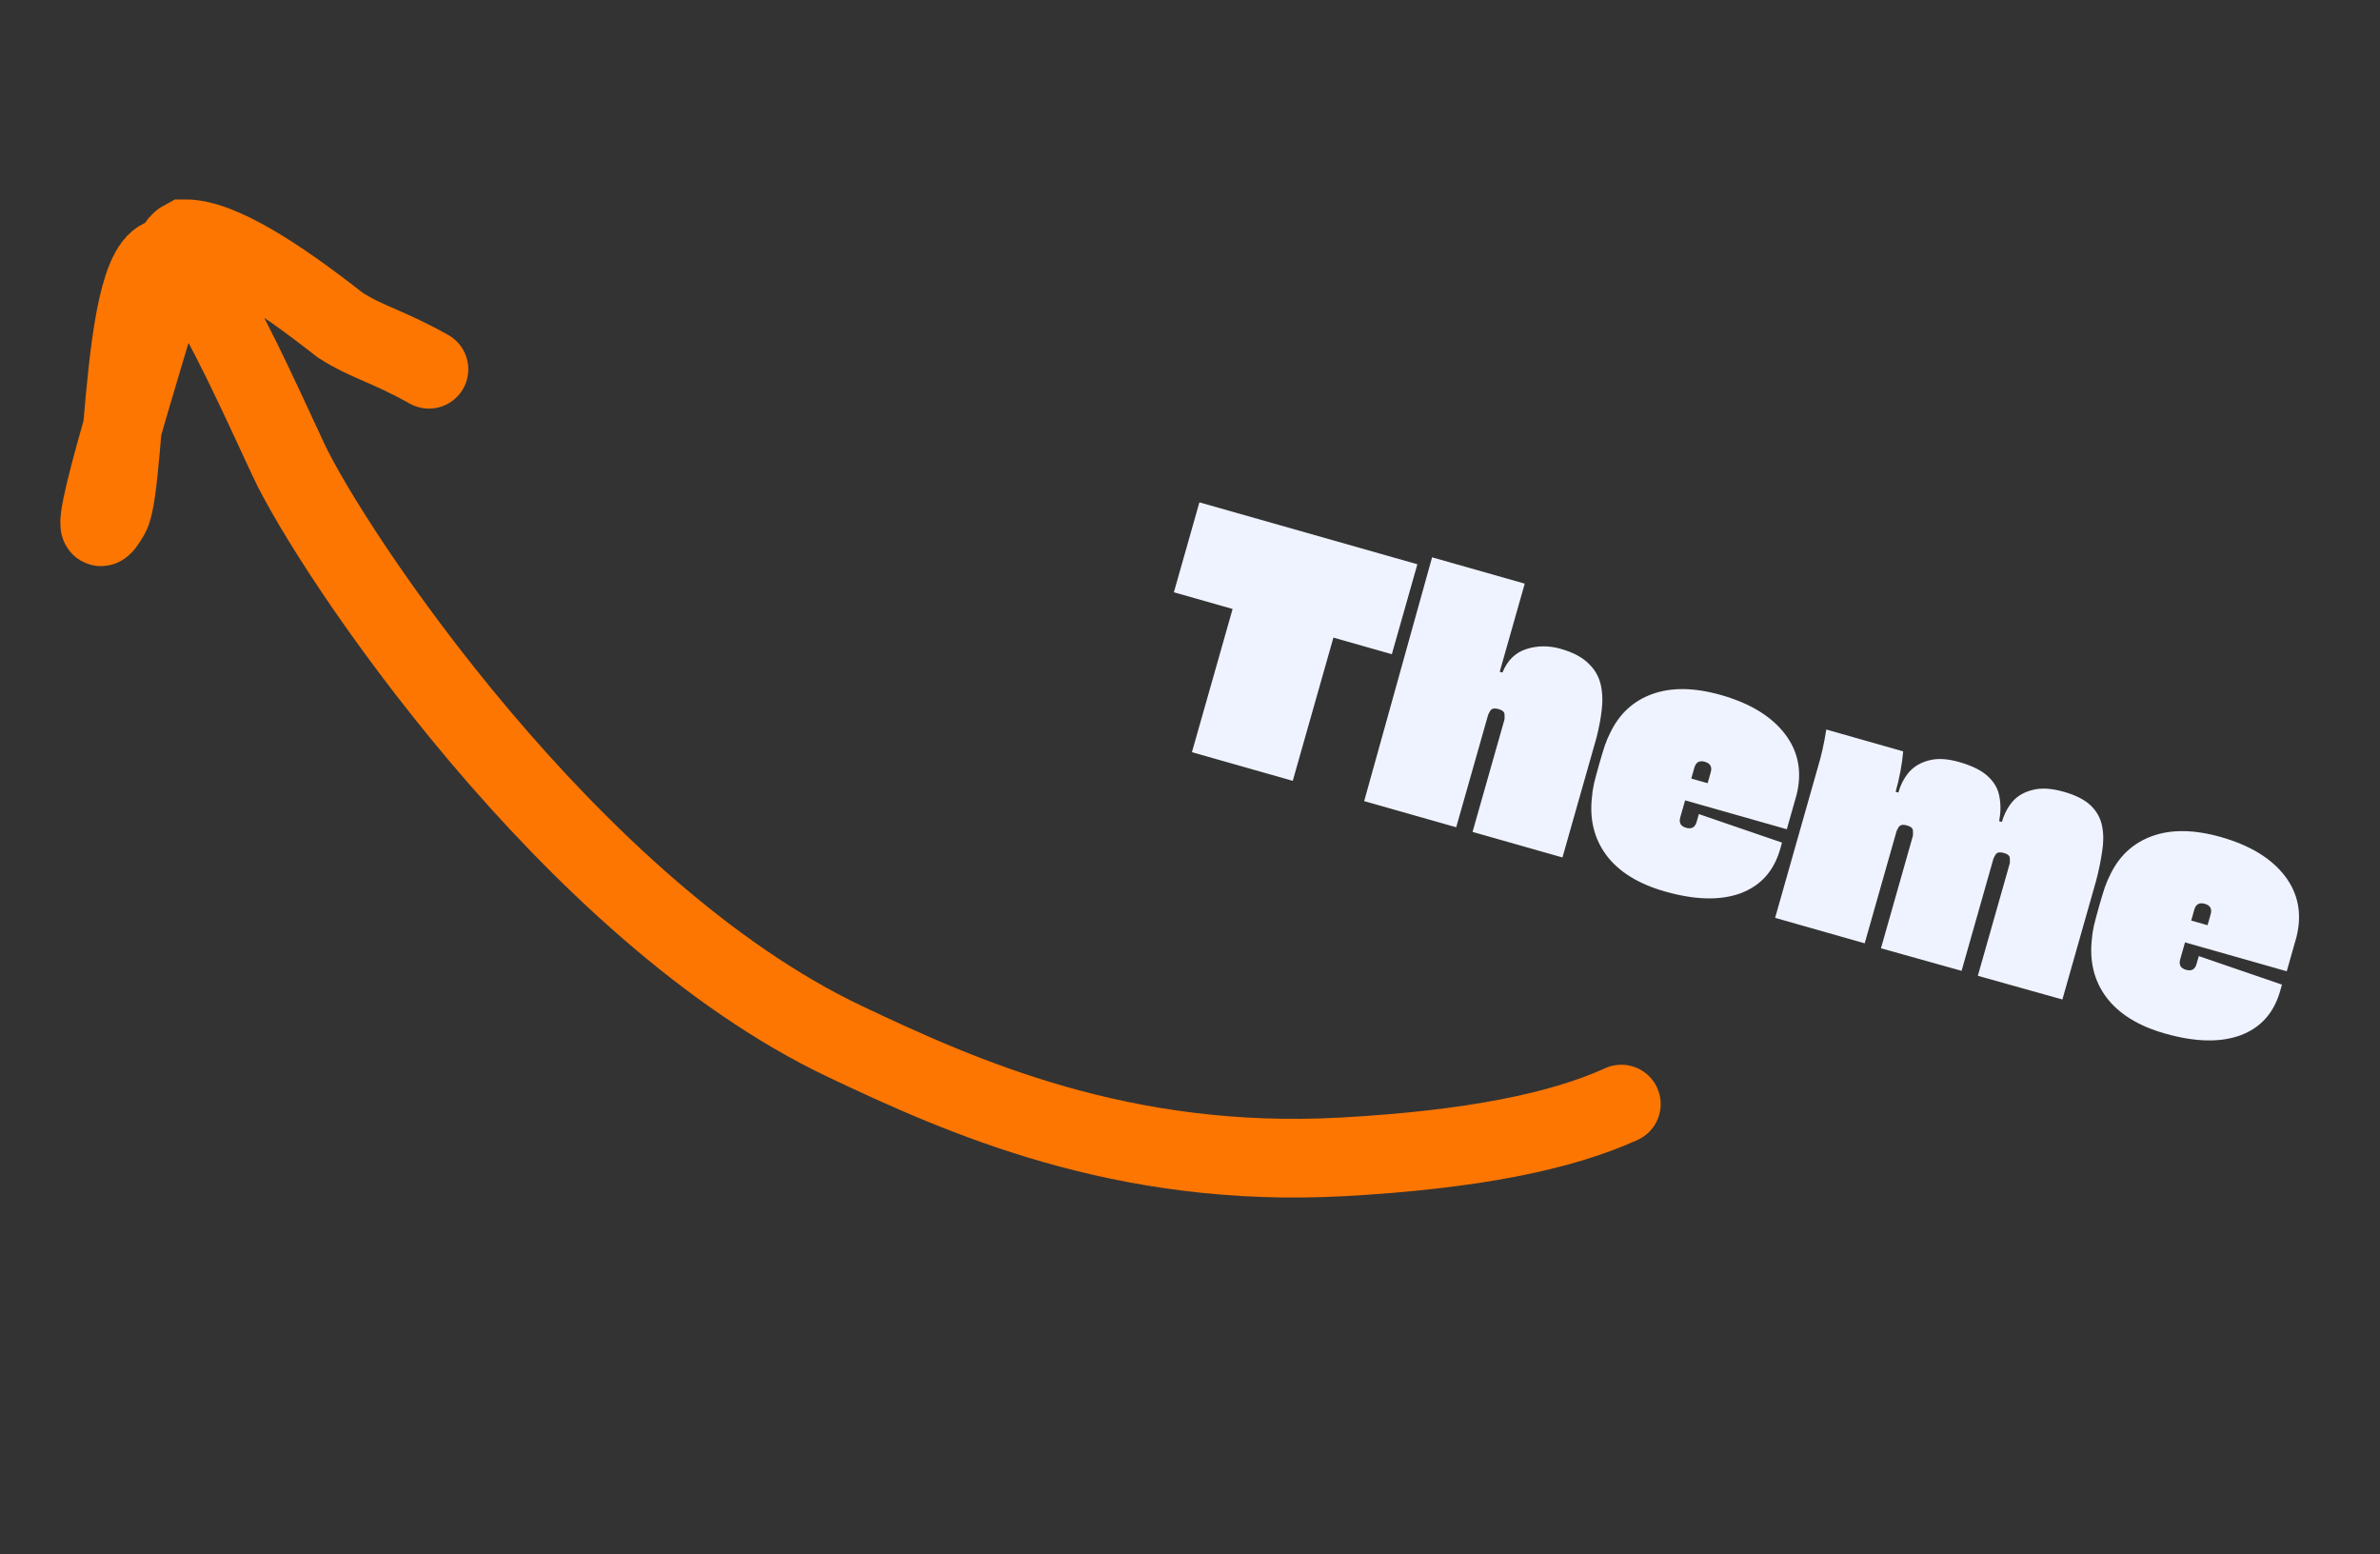
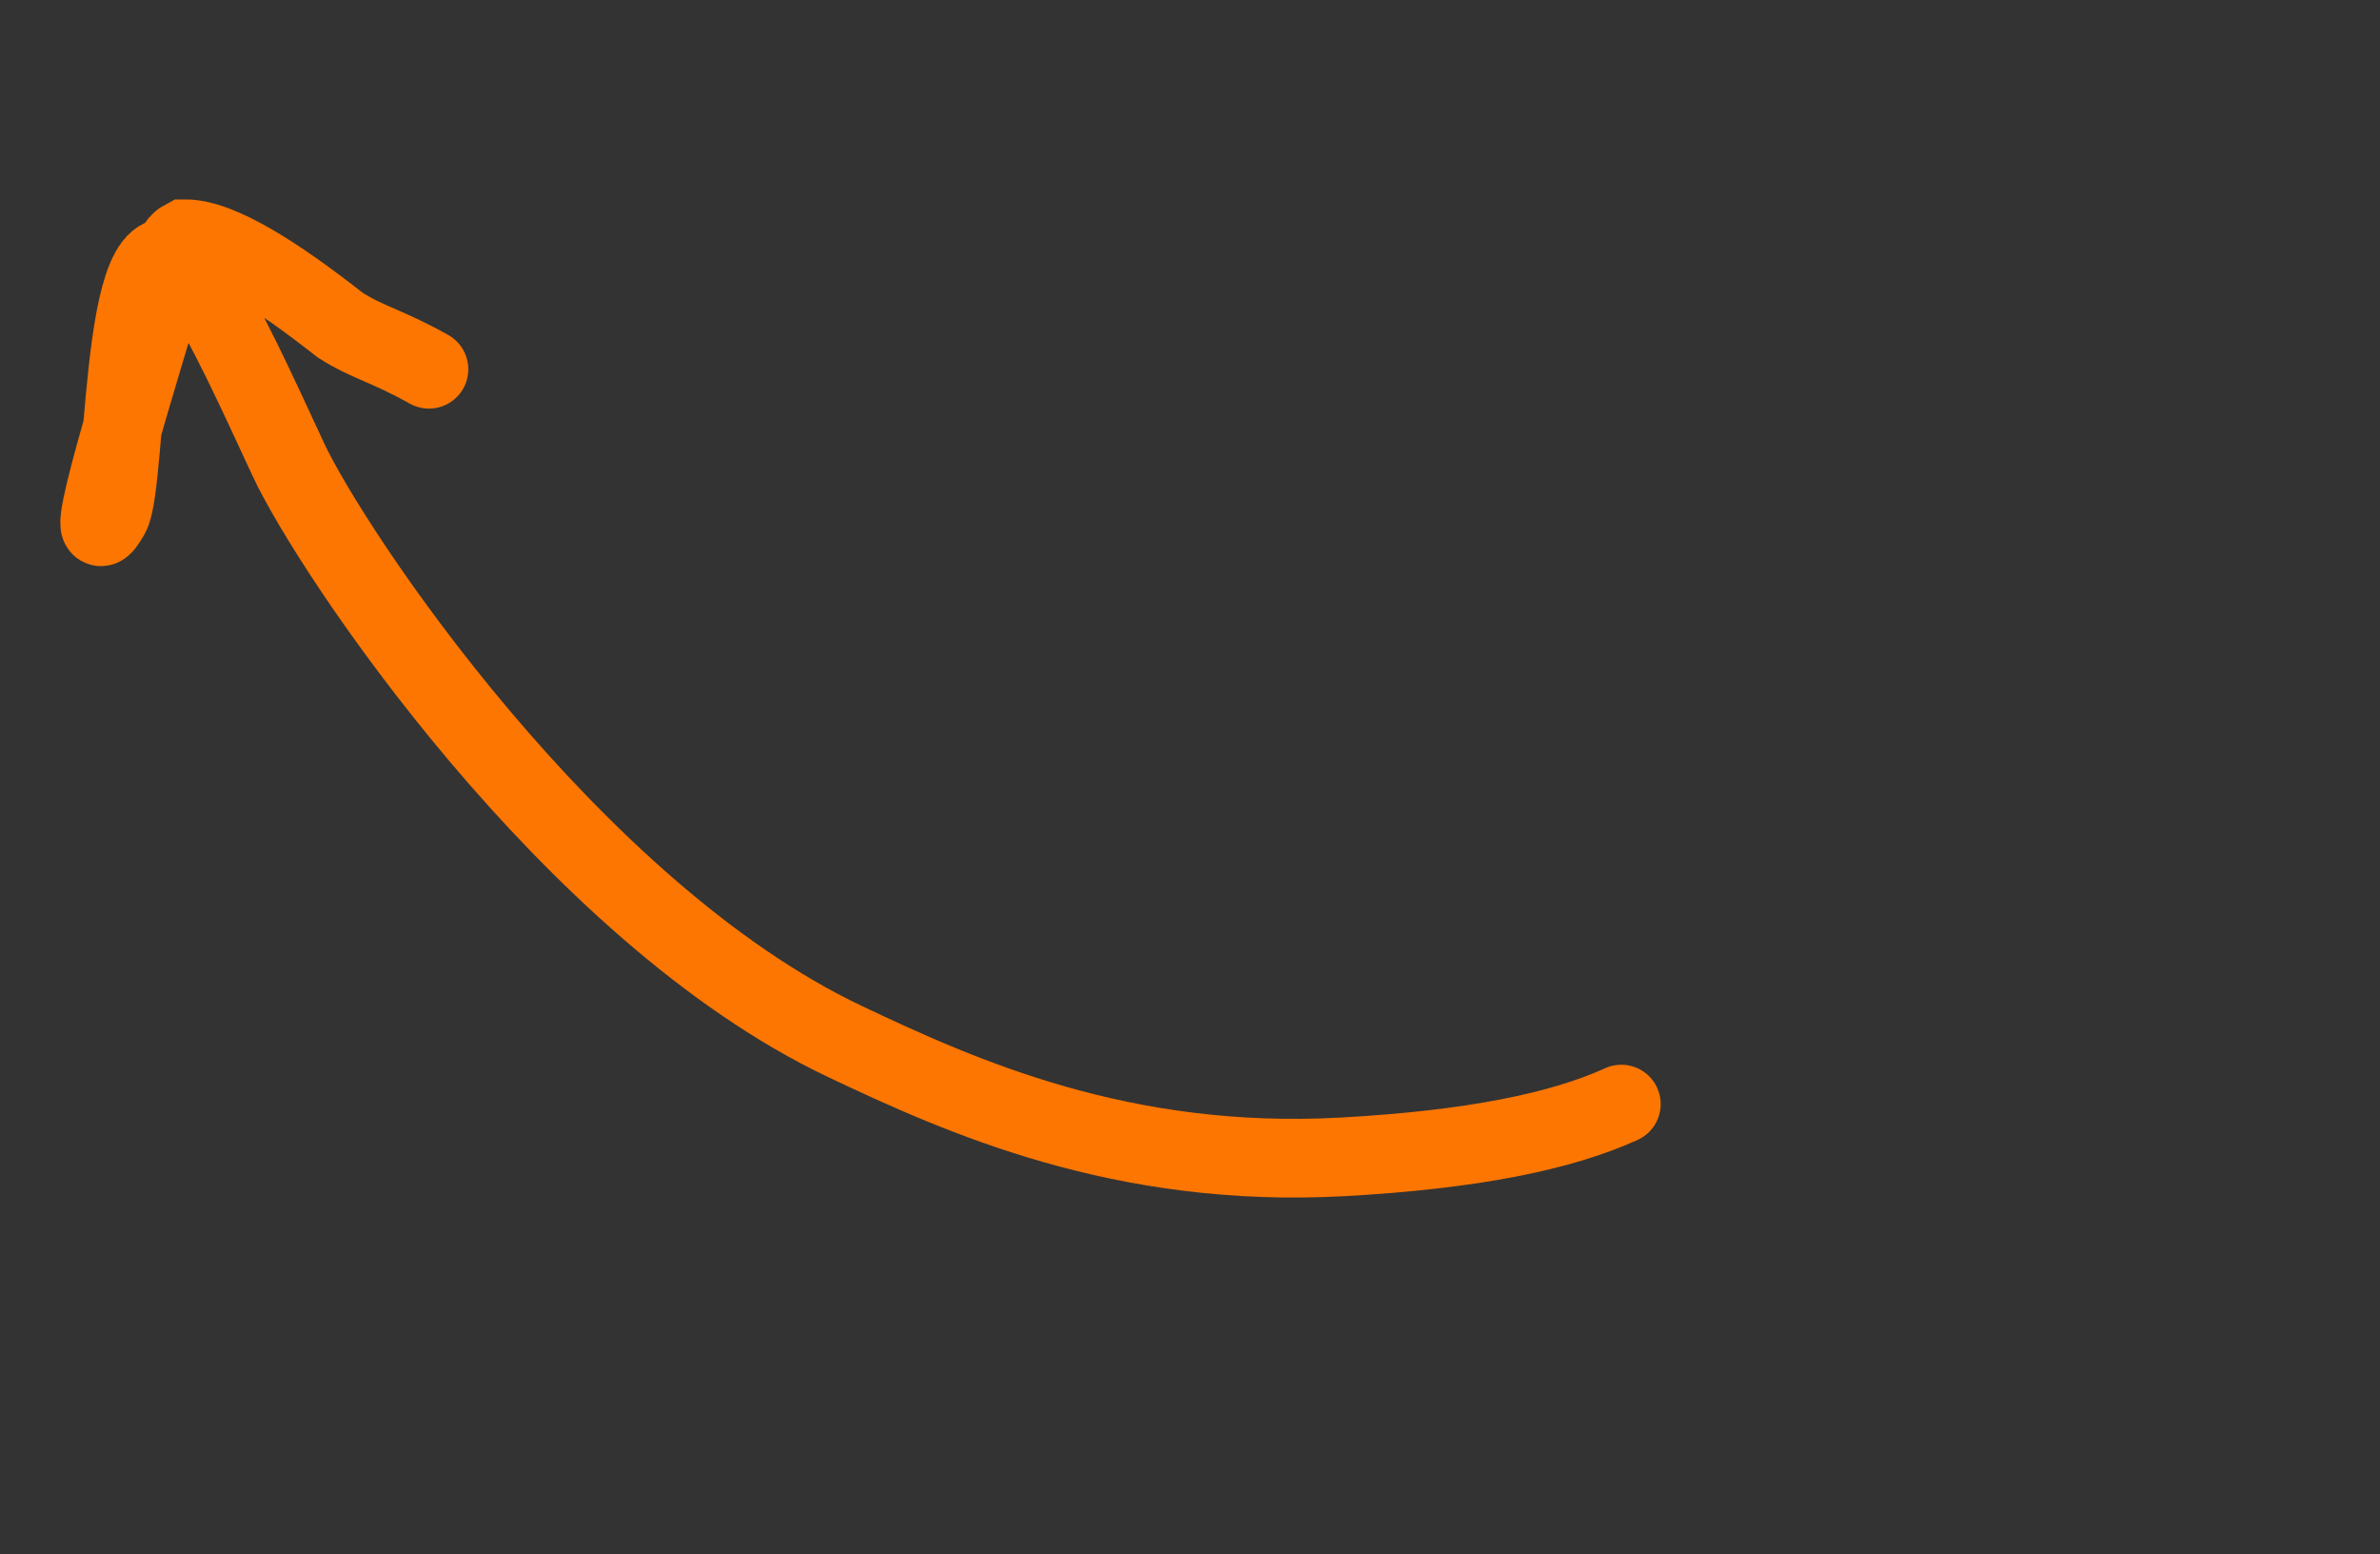
<svg xmlns="http://www.w3.org/2000/svg" width="121" height="79" viewBox="0 0 121 79" fill="none">
  <rect x="0" y="0" width="121" height="79" fill="#333333" stroke="none" />
-   <path d="M72.06 28.681L70.762 33.253L67.791 32.409L65.724 39.689L60.598 38.233L62.666 30.953L59.68 30.105L60.978 25.534L72.06 28.681ZM79.338 32.977C79.954 33.152 80.423 33.396 80.744 33.709C81.068 34.012 81.278 34.366 81.374 34.77C81.47 35.174 81.49 35.612 81.433 36.084C81.38 36.546 81.288 37.024 81.159 37.52L79.436 43.584L74.865 42.285L76.487 36.575C76.496 36.544 76.497 36.462 76.491 36.327C76.495 36.195 76.395 36.1 76.189 36.042C75.984 35.983 75.844 36.01 75.768 36.121C75.702 36.236 75.665 36.309 75.656 36.339L74.034 42.049L69.355 40.72L72.808 28.328L77.518 29.666L76.246 34.145L76.384 34.184C76.637 33.569 77.038 33.172 77.587 32.996C78.149 32.812 78.733 32.806 79.338 32.977ZM87.491 35.326C88.968 35.746 90.052 36.403 90.74 37.297C91.429 38.191 91.629 39.224 91.34 40.395L90.842 42.15L85.671 40.681L85.426 41.543C85.347 41.82 85.446 41.998 85.723 42.076C86 42.155 86.178 42.056 86.257 41.779L86.371 41.379L90.599 42.829L90.507 43.152C90.19 44.271 89.516 45.022 88.487 45.406C87.46 45.78 86.183 45.749 84.654 45.315C83.299 44.931 82.304 44.315 81.668 43.469C81.043 42.626 80.8 41.626 80.941 40.468C80.948 40.326 80.98 40.114 81.039 39.831C81.107 39.551 81.194 39.226 81.299 38.857C81.401 38.498 81.496 38.181 81.585 37.907C81.687 37.625 81.773 37.422 81.841 37.298C82.3 36.308 83.017 35.636 83.994 35.281C84.971 34.927 86.136 34.942 87.491 35.326ZM86.143 39.019L85.985 39.573L86.817 39.809L86.974 39.255C87.053 38.977 86.953 38.8 86.676 38.721C86.399 38.642 86.222 38.741 86.143 39.019ZM104.924 40.245C105.54 40.42 106 40.656 106.304 40.953C106.607 41.249 106.797 41.597 106.872 41.996C106.95 42.384 106.951 42.811 106.874 43.277C106.808 43.746 106.706 44.238 106.571 44.754L104.853 50.803L100.554 49.599L102.176 43.889C102.185 43.858 102.186 43.775 102.18 43.64C102.185 43.508 102.084 43.413 101.879 43.355C101.674 43.297 101.533 43.323 101.457 43.435C101.391 43.549 101.354 43.622 101.345 43.653L99.728 49.347L95.629 48.2L97.251 42.49C97.26 42.459 97.261 42.376 97.255 42.241C97.259 42.109 97.159 42.014 96.954 41.956C96.748 41.898 96.608 41.924 96.532 42.036C96.466 42.15 96.429 42.223 96.42 42.254L94.802 47.948L90.247 46.654L92.004 40.467C92.097 40.139 92.233 39.662 92.411 39.036C92.599 38.413 92.745 37.761 92.849 37.081L96.759 38.192C96.698 38.873 96.57 39.557 96.375 40.245L96.514 40.284C96.627 39.884 96.809 39.537 97.059 39.242C97.32 38.95 97.659 38.752 98.076 38.649C98.496 38.535 99.004 38.563 99.599 38.732C100.266 38.922 100.757 39.166 101.071 39.466C101.388 39.756 101.58 40.093 101.648 40.478C101.726 40.867 101.723 41.287 101.639 41.74L101.777 41.779C101.891 41.379 102.073 41.032 102.323 40.737C102.583 40.445 102.927 40.249 103.355 40.148C103.786 40.038 104.309 40.07 104.924 40.245ZM112.907 42.545C114.385 42.965 115.468 43.622 116.157 44.516C116.845 45.41 117.045 46.443 116.757 47.614L116.259 49.369L111.087 47.9L110.842 48.762C110.764 49.039 110.863 49.217 111.14 49.295C111.417 49.374 111.595 49.275 111.673 48.998L111.787 48.598L116.016 50.048L115.924 50.371C115.606 51.49 114.933 52.241 113.903 52.625C112.877 52.999 111.599 52.969 110.07 52.534C108.716 52.15 107.721 51.534 107.085 50.688C106.459 49.846 106.217 48.845 106.357 47.688C106.364 47.545 106.397 47.333 106.455 47.05C106.524 46.77 106.61 46.445 106.715 46.076C106.817 45.717 106.913 45.4 107.002 45.126C107.104 44.845 107.189 44.642 107.258 44.517C107.716 43.527 108.434 42.855 109.411 42.5C110.387 42.146 111.553 42.161 112.907 42.545ZM111.559 46.238L111.402 46.792L112.233 47.028L112.39 46.474C112.469 46.197 112.37 46.019 112.093 45.94C111.816 45.861 111.638 45.961 111.559 46.238Z" fill="#EFF3FF" />
  <path d="M82.43 56.12C79.386 57.504 74.865 58.44 68.243 58.803C57.063 59.415 48.902 55.756 42.956 52.938C28.995 46.32 16.813 27.993 14.654 23.347C13.108 20.02 11.432 16.309 10.085 14.365C6.015 8.49 6.554 24.513 5.599 26.186C3.76 29.404 7.17 18.624 8.374 14.477C8.677 13.432 8.741 12.466 9.384 12.135C11.172 12.119 14.13 14.039 17.297 16.525C18.687 17.416 19.634 17.553 21.808 18.769" stroke="#FC7601" stroke-width="4" stroke-linecap="round" />
</svg>